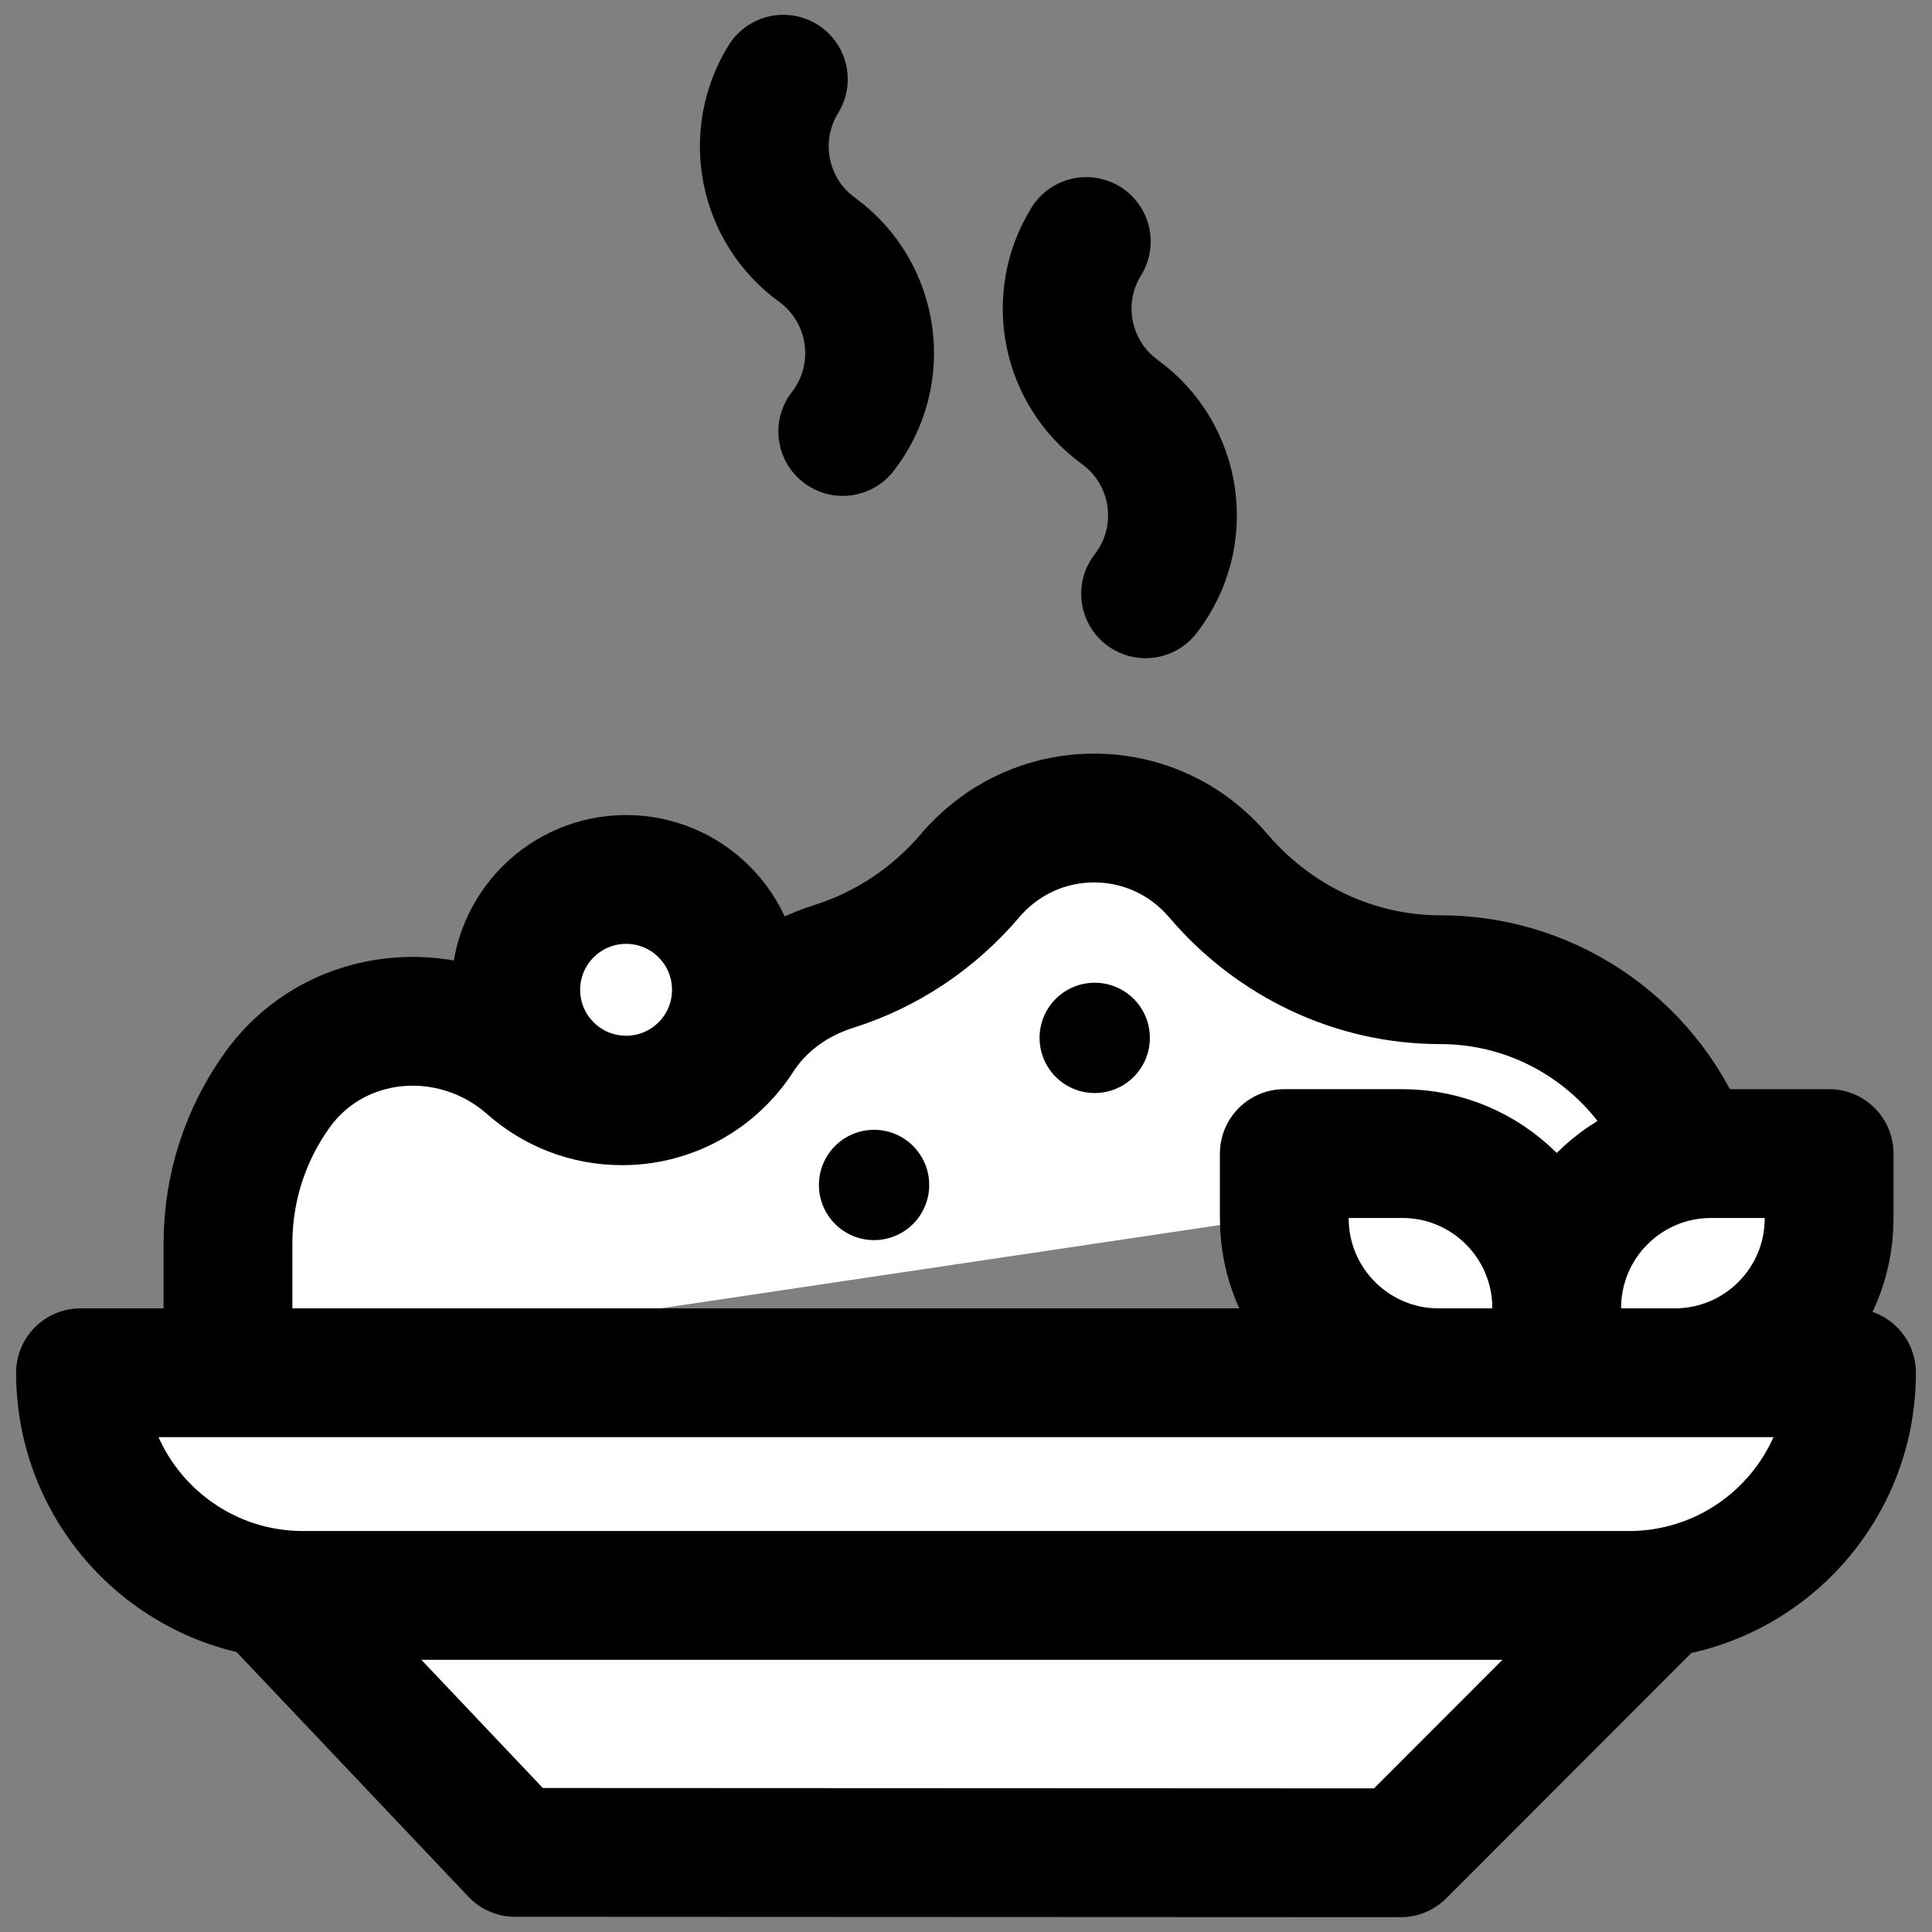
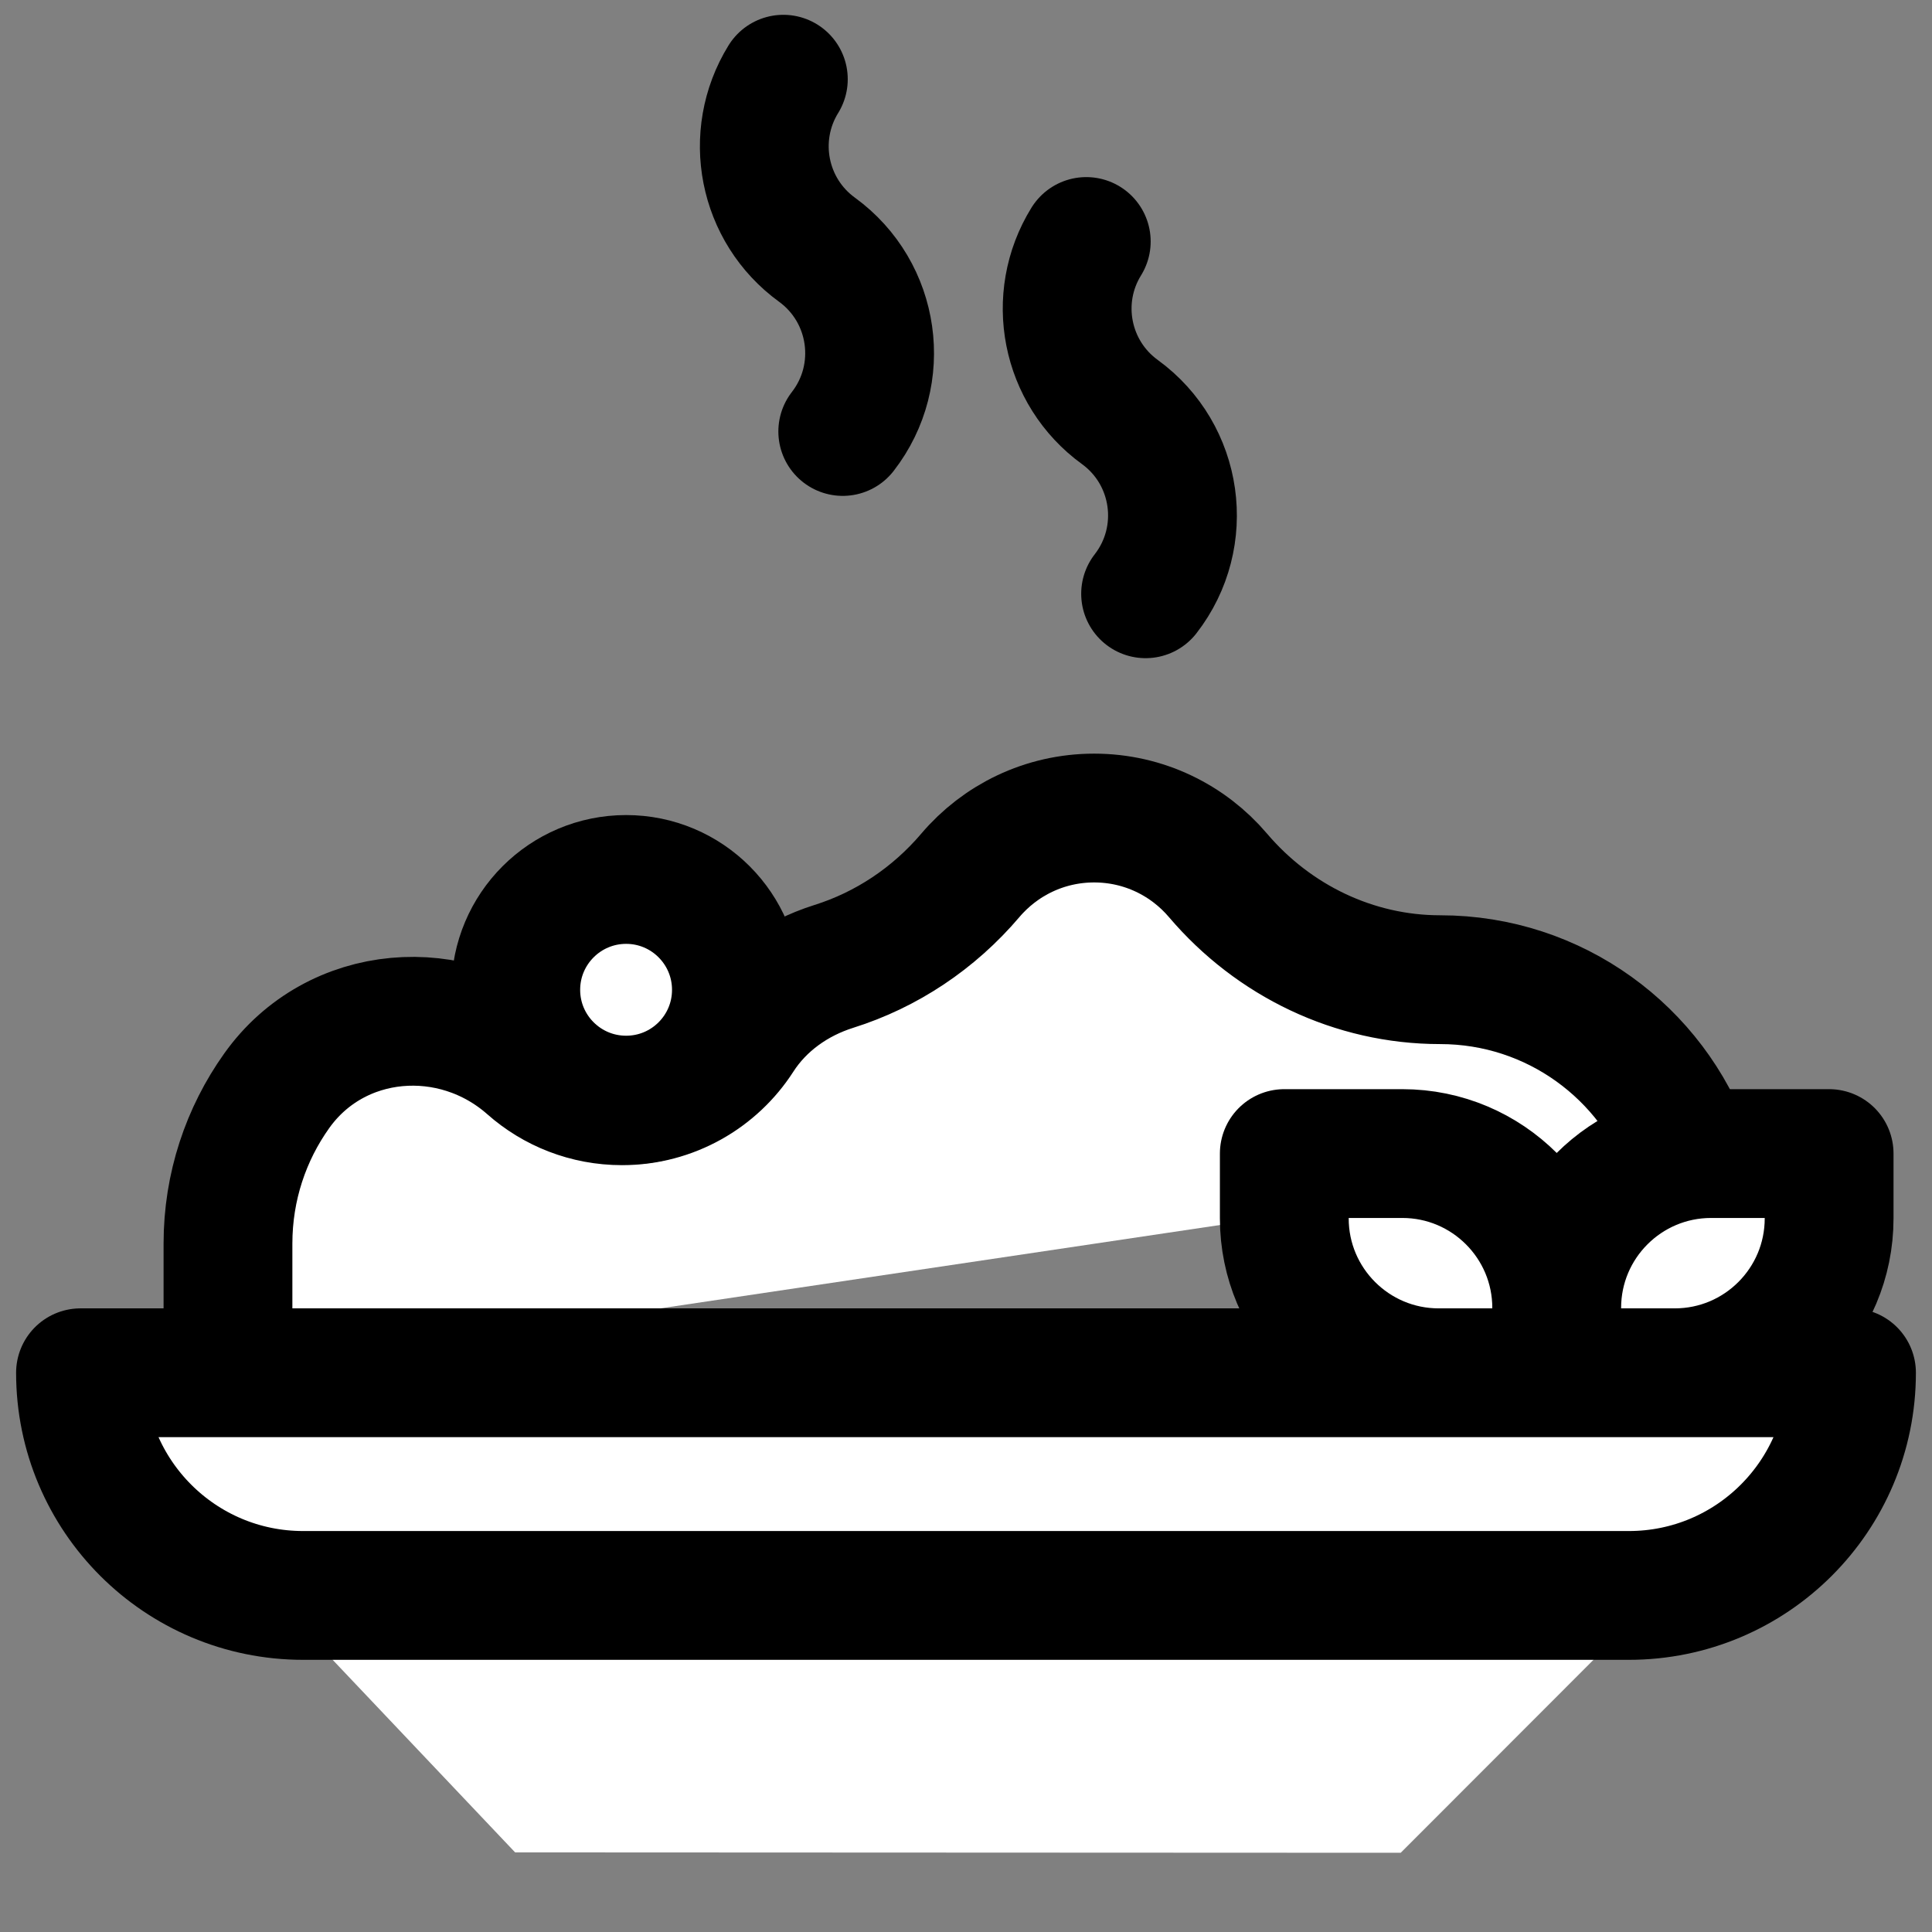
<svg xmlns="http://www.w3.org/2000/svg" width="24" height="24" viewBox="0 0 24 24" fill="none">
  <rect x="0" y="0" width="24" height="24" fill="#808080" stroke="none" />
  <g clip-path="url(#clip0_2044_3676)">
    <path d="M9.731 0.984C9.295 1.691 9.477 2.614 10.149 3.102C10.873 3.629 11.019 4.652 10.469 5.36" fill="white" />
    <path d="M9.731 0.984C9.295 1.691 9.477 2.614 10.149 3.102C10.873 3.629 11.019 4.652 10.469 5.36" stroke="black" stroke-width="1.6" stroke-miterlimit="10" stroke-linecap="round" stroke-linejoin="round" />
    <path d="M13.494 3C13.057 3.706 13.239 4.63 13.911 5.118C14.636 5.645 14.781 6.668 14.231 7.376" fill="white" />
    <path d="M13.494 3C13.057 3.706 13.239 4.63 13.911 5.118C14.636 5.645 14.781 6.668 14.231 7.376" stroke="black" stroke-width="1.6" stroke-miterlimit="10" stroke-linecap="round" stroke-linejoin="round" />
    <path d="M20.979 14.35C20.528 13.079 19.315 12.17 17.89 12.17C16.823 12.17 15.822 11.687 15.131 10.875C14.761 10.439 14.209 10.162 13.592 10.162C12.975 10.162 12.423 10.439 12.053 10.875C11.599 11.409 11.011 11.8 10.358 12.005C9.879 12.156 9.455 12.456 9.183 12.879C8.876 13.357 8.338 13.674 7.727 13.674C7.288 13.674 6.887 13.511 6.582 13.241C5.634 12.404 4.169 12.521 3.437 13.551C3.056 14.086 2.832 14.741 2.832 15.448V17.053" fill="white" />
    <path d="M20.979 14.35C20.528 13.079 19.315 12.17 17.89 12.17C16.823 12.17 15.822 11.687 15.131 10.875C14.761 10.439 14.209 10.162 13.592 10.162C12.975 10.162 12.423 10.439 12.053 10.875C11.599 11.409 11.011 11.8 10.358 12.005C9.879 12.156 9.455 12.456 9.183 12.879C8.876 13.357 8.338 13.674 7.727 13.674C7.288 13.674 6.887 13.511 6.582 13.241C5.634 12.404 4.169 12.521 3.437 13.551C3.056 14.086 2.832 14.741 2.832 15.448V17.053" stroke="black" stroke-width="1.6" stroke-miterlimit="10" stroke-linecap="round" stroke-linejoin="round" />
-     <circle cx="13.599" cy="12.893" r="0.685" fill="black" />
    <path d="M7.778 13.666C8.535 13.666 9.148 13.053 9.148 12.296C9.148 11.539 8.535 10.925 7.778 10.925C7.021 10.925 6.407 11.539 6.407 12.296C6.407 13.053 7.021 13.666 7.778 13.666Z" fill="white" stroke="black" stroke-width="1.6" stroke-miterlimit="10" stroke-linecap="round" stroke-linejoin="round" />
-     <circle cx="10.858" cy="14.72" r="0.685" fill="black" />
    <path d="M19.338 16.248C19.338 15.189 18.479 14.33 17.42 14.33H15.954V15.135C15.954 16.194 16.813 17.053 17.872 17.053" fill="white" />
    <path d="M19.338 16.248C19.338 15.189 18.479 14.33 17.42 14.33H15.954V15.135C15.954 16.194 16.813 17.053 17.872 17.053" stroke="black" stroke-width="1.6" stroke-miterlimit="10" stroke-linecap="round" stroke-linejoin="round" />
    <path d="M19.338 17.053V16.248C19.338 15.189 20.197 14.33 21.256 14.33H22.722V15.135C22.722 16.194 21.864 17.053 20.804 17.053" fill="white" />
    <path d="M19.338 17.053V16.248C19.338 15.189 20.197 14.33 21.256 14.33H22.722V15.135C22.722 16.194 21.864 17.053 20.804 17.053" stroke="black" stroke-width="1.6" stroke-miterlimit="10" stroke-linecap="round" stroke-linejoin="round" />
    <path d="M3.345 19.788L6.399 23.011L17.4 23.016L20.621 19.792" fill="white" />
-     <path d="M3.345 19.788L6.399 23.011L17.4 23.016L20.621 19.792" stroke="black" stroke-width="1.6" stroke-miterlimit="10" stroke-linecap="round" stroke-linejoin="round" />
    <path d="M20.234 19.819H3.766C2.238 19.819 1 18.581 1 17.053H23C23 18.581 21.762 19.819 20.234 19.819Z" fill="white" stroke="black" stroke-width="1.6" stroke-miterlimit="10" stroke-linecap="round" stroke-linejoin="round" />
  </g>
  <defs>
    <clipPath id="clip0_2044_3676">
      <rect width="24" height="24" fill="white" />
    </clipPath>
  </defs>
</svg>